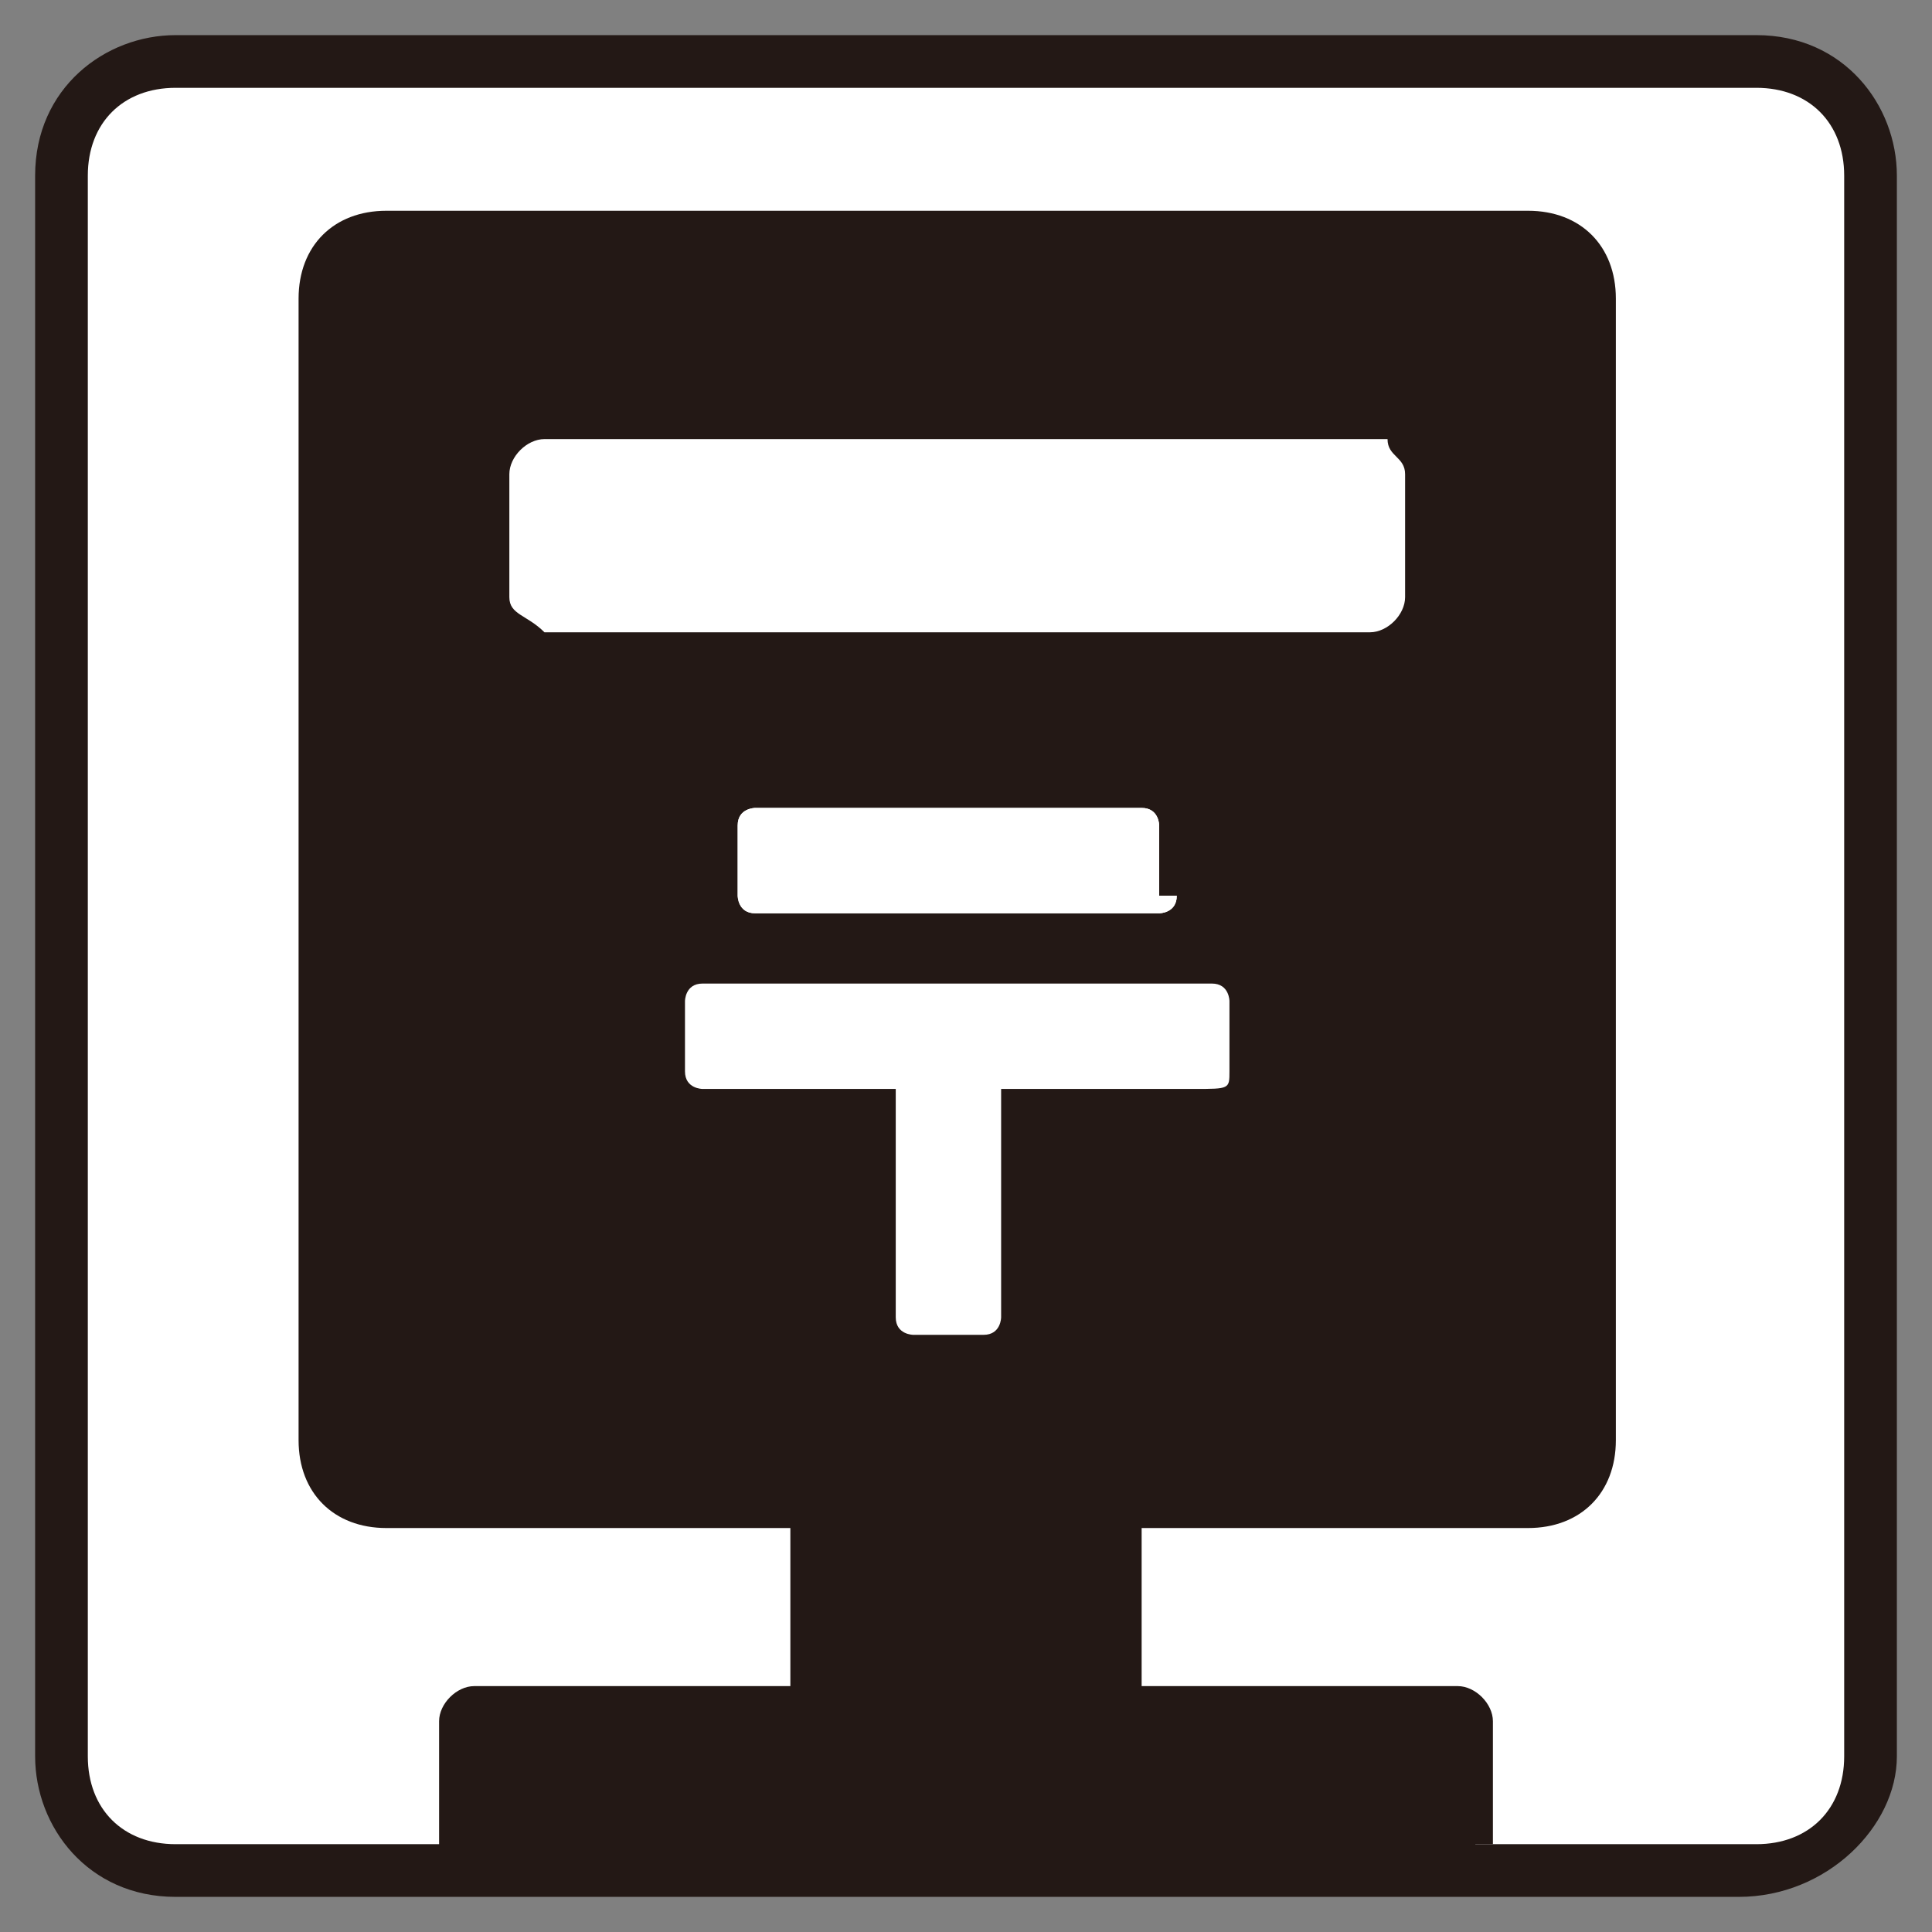
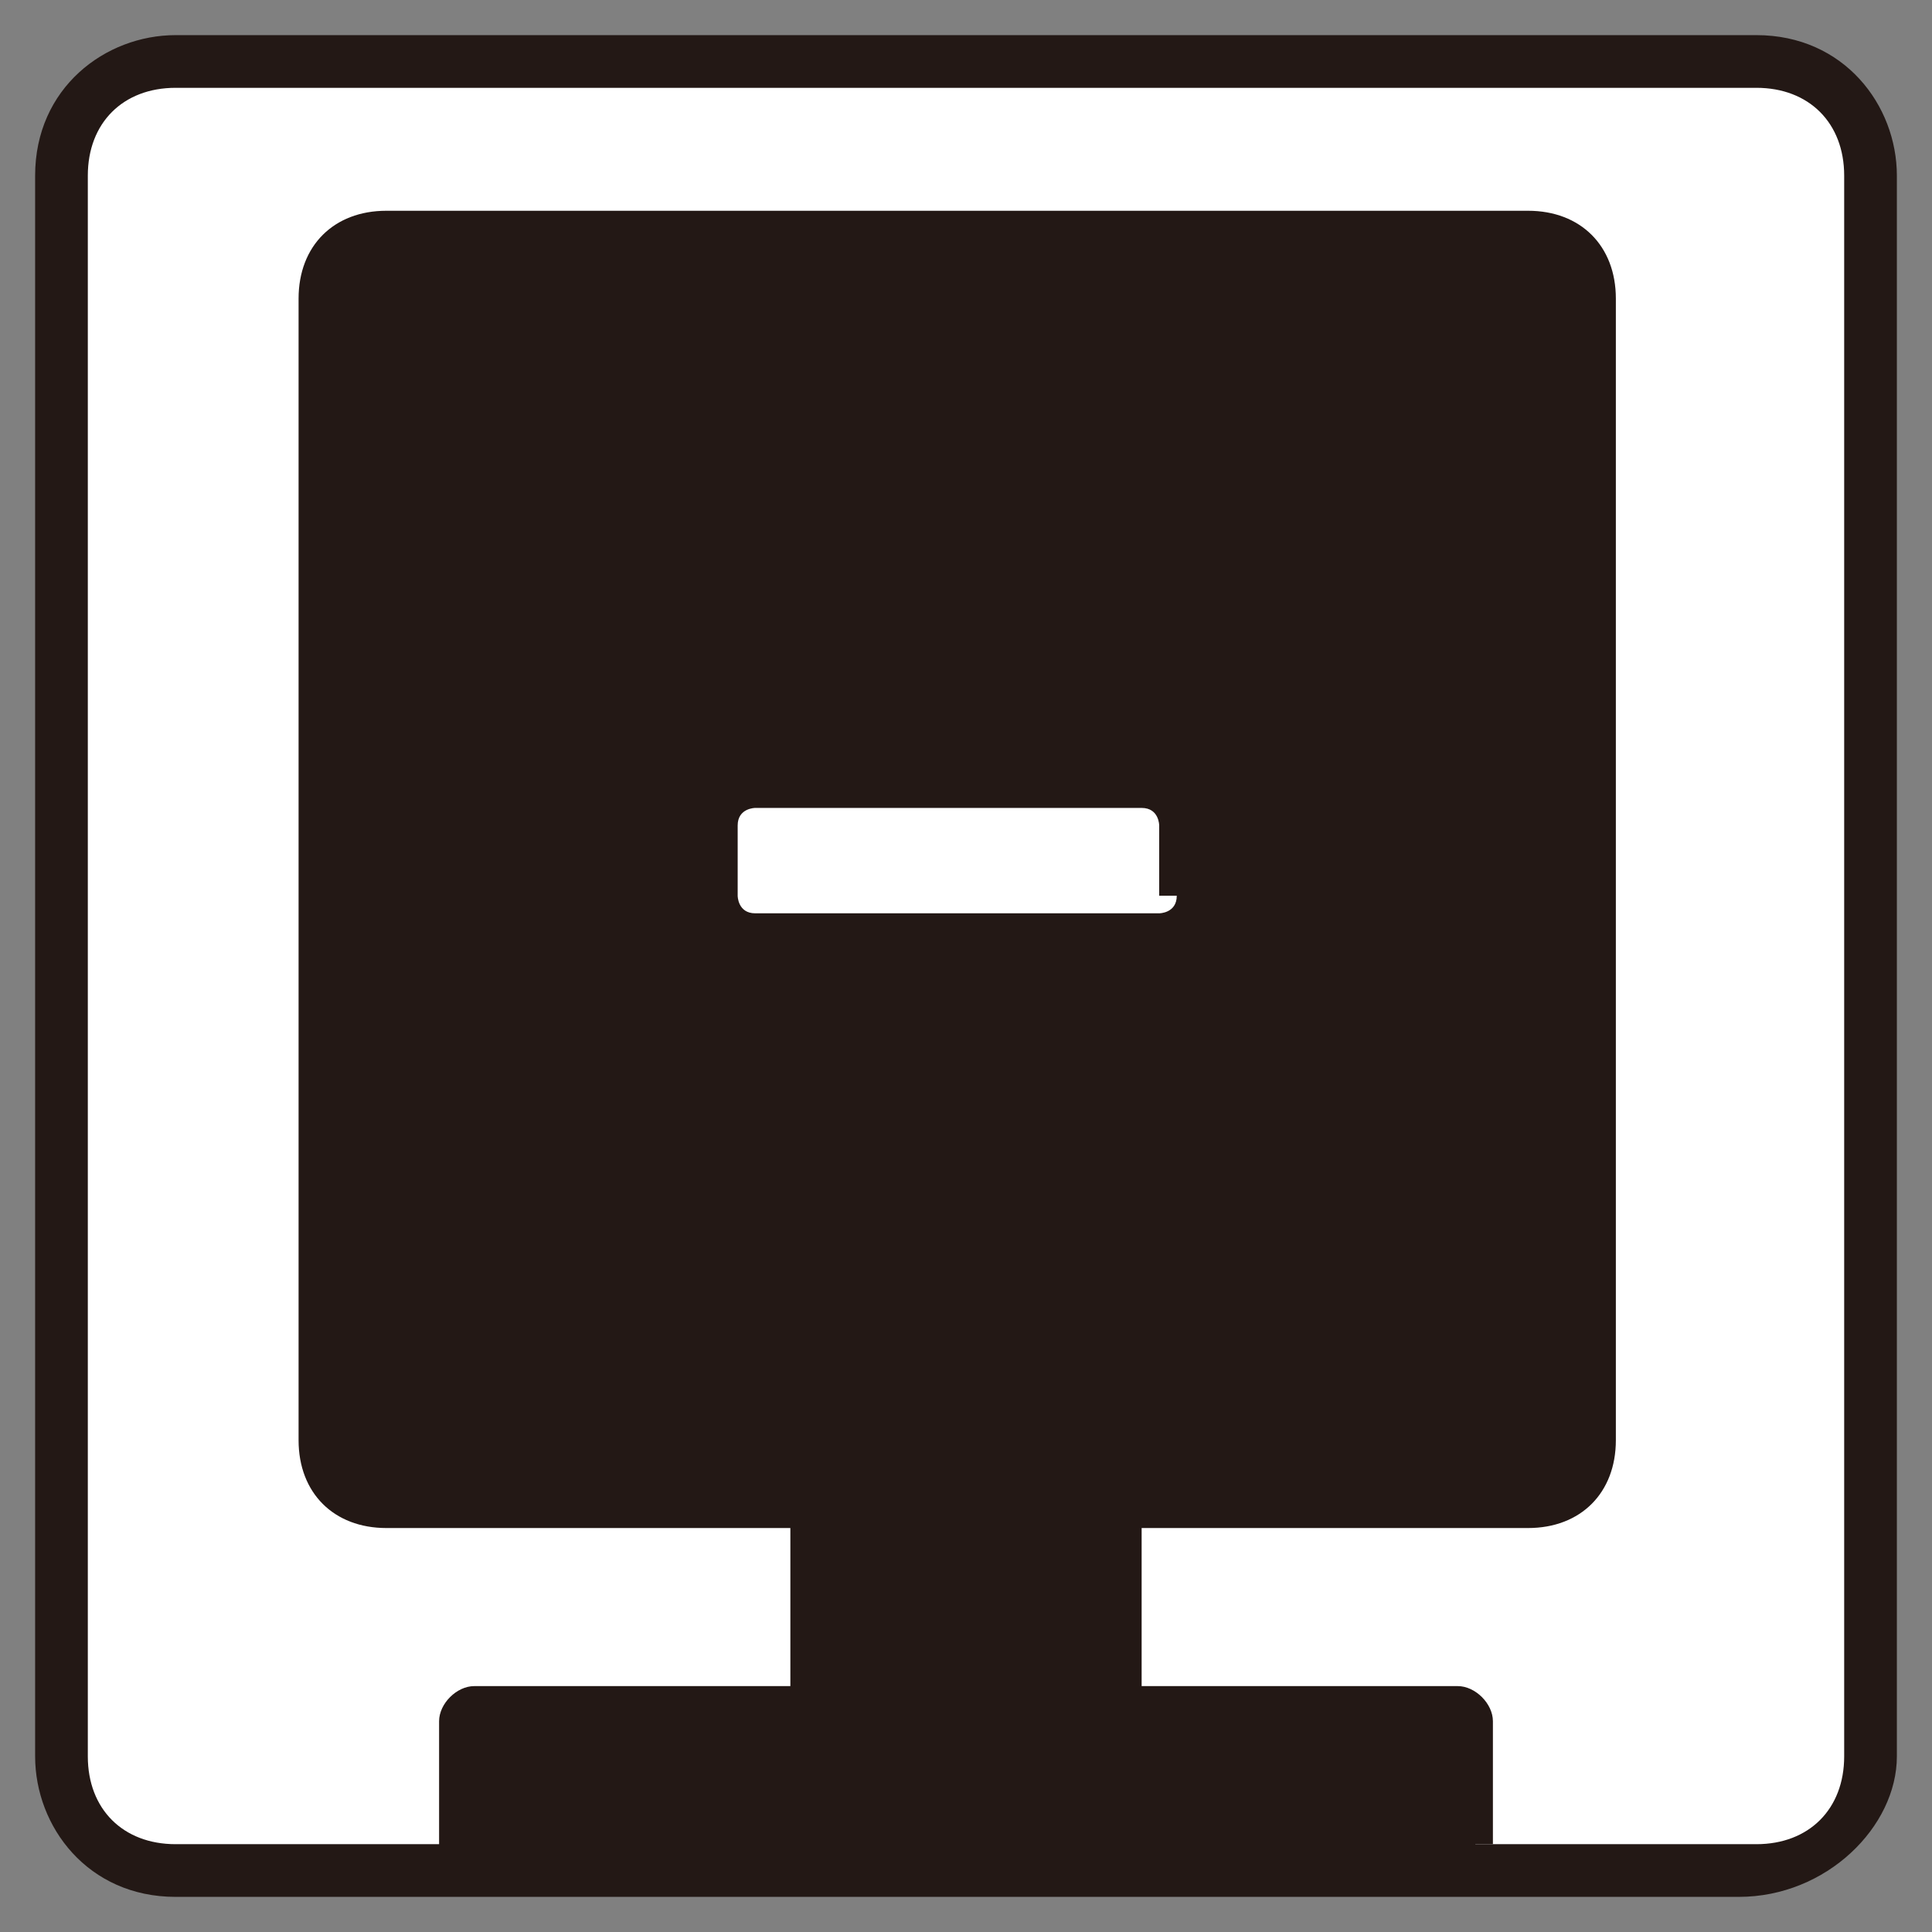
<svg xmlns="http://www.w3.org/2000/svg" version="1.1" id="レイヤー_1" x="0px" y="0px" viewBox="0 0 11 11" style="enable-background:new 0 0 11 11;" xml:space="preserve">
  <rect x="0" y="0" width="11" height="11" fill="#808080" stroke="none" />
  <style type="text/css">
	.st0{fill:#FFFFFF;}
	.st1{fill:#231815;}
</style>
  <path class="st0" d="M1,10.6c-0.4,0-0.6-0.3-0.6-0.6V1c0-0.4,0.3-0.6,0.6-0.6h9c0.4,0,0.6,0.3,0.6,0.6v9c0,0.4-0.3,0.6-0.6,0.6H1z" />
  <path class="st1" d="M9.9,10.8H1c-0.5,0-0.8-0.4-0.8-0.8V1c0-0.5,0.4-0.8,0.8-0.8h9c0.5,0,0.8,0.4,0.8,0.8v9  C10.8,10.4,10.4,10.8,9.9,10.8 M1,0.5C0.7,0.5,0.5,0.7,0.5,1v9c0,0.3,0.2,0.5,0.5,0.5h9c0.3,0,0.5-0.2,0.5-0.5V1  c0-0.3-0.2-0.5-0.5-0.5H1z" />
  <path class="st1" d="M9.2,8.2c0,0.3-0.2,0.5-0.5,0.5H2.2c-0.3,0-0.5-0.2-0.5-0.5V1.7c0-0.3,0.2-0.5,0.5-0.5h6.5  c0.3,0,0.5,0.2,0.5,0.5V8.2z" />
  <rect x="4.5" y="8.5" class="st1" width="2" height="1.2" />
  <path class="st1" d="M8.4,10.5c0,0.1-0.1,0.2-0.2,0.2H2.7c-0.1,0-0.2-0.1-0.2-0.2V9.8c0-0.1,0.1-0.2,0.2-0.2h5.6  c0.1,0,0.2,0.1,0.2,0.2V10.5z" />
-   <path class="st0" d="M6.9,5.6H4c-0.1,0-0.1,0.1-0.1,0.1v0.4c0,0.1,0.1,0.1,0.1,0.1h1.1v1.3c0,0.1,0.1,0.1,0.1,0.1h0.4  c0.1,0,0.1-0.1,0.1-0.1V6.2h1.1C7,6.2,7,6.2,7,6.1V5.7C7,5.7,7,5.6,6.9,5.6" />
  <path class="st0" d="M6.7,5.1c0,0.1-0.1,0.1-0.1,0.1H4.3c-0.1,0-0.1-0.1-0.1-0.1V4.7c0-0.1,0.1-0.1,0.1-0.1h2.2  c0.1,0,0.1,0.1,0.1,0.1V5.1z" />
-   <path class="st0" d="M6.7,5.1c0,0.1-0.1,0.1-0.1,0.1H4.3c-0.1,0-0.1-0.1-0.1-0.1V4.7c0-0.1,0.1-0.1,0.1-0.1h2.2  c0.1,0,0.1,0.1,0.1,0.1V5.1z" />
-   <path class="st0" d="M8,3.4c0,0.1-0.1,0.2-0.2,0.2H3.1C3,3.5,2.9,3.5,2.9,3.4V2.7c0-0.1,0.1-0.2,0.2-0.2h4.8C7.9,2.6,8,2.6,8,2.7  V3.4z" />
</svg>